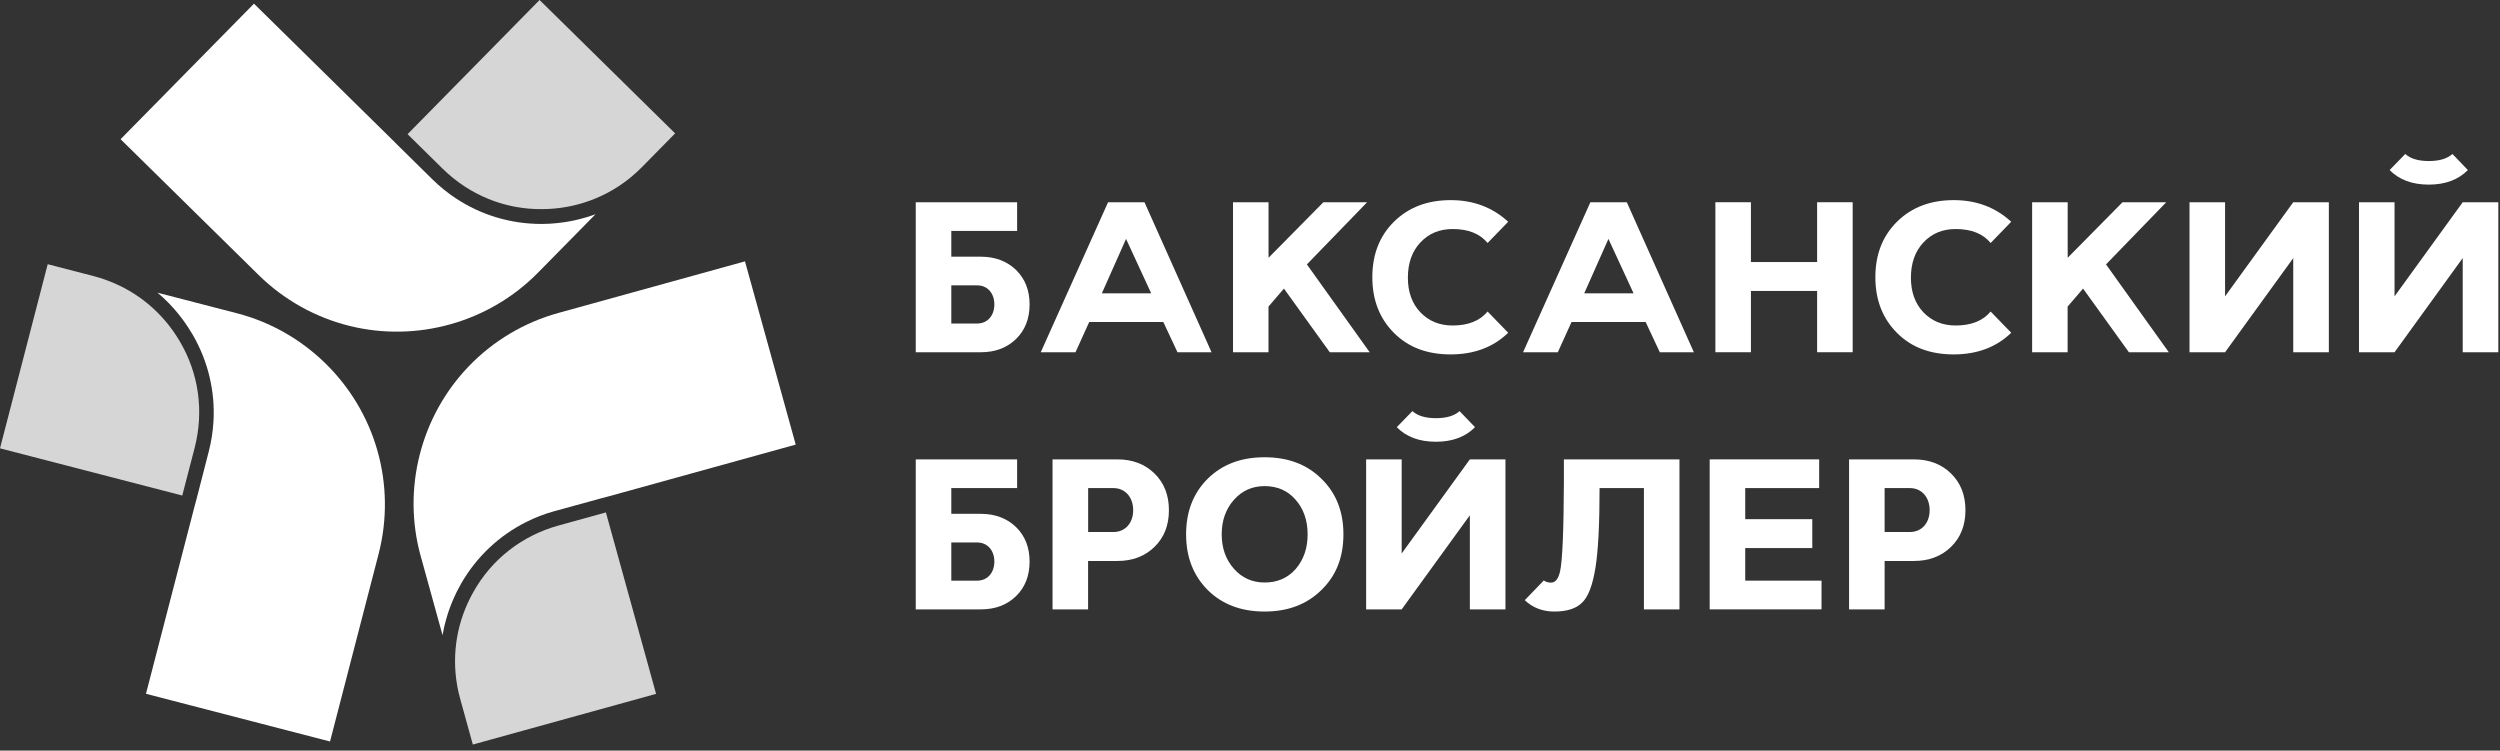
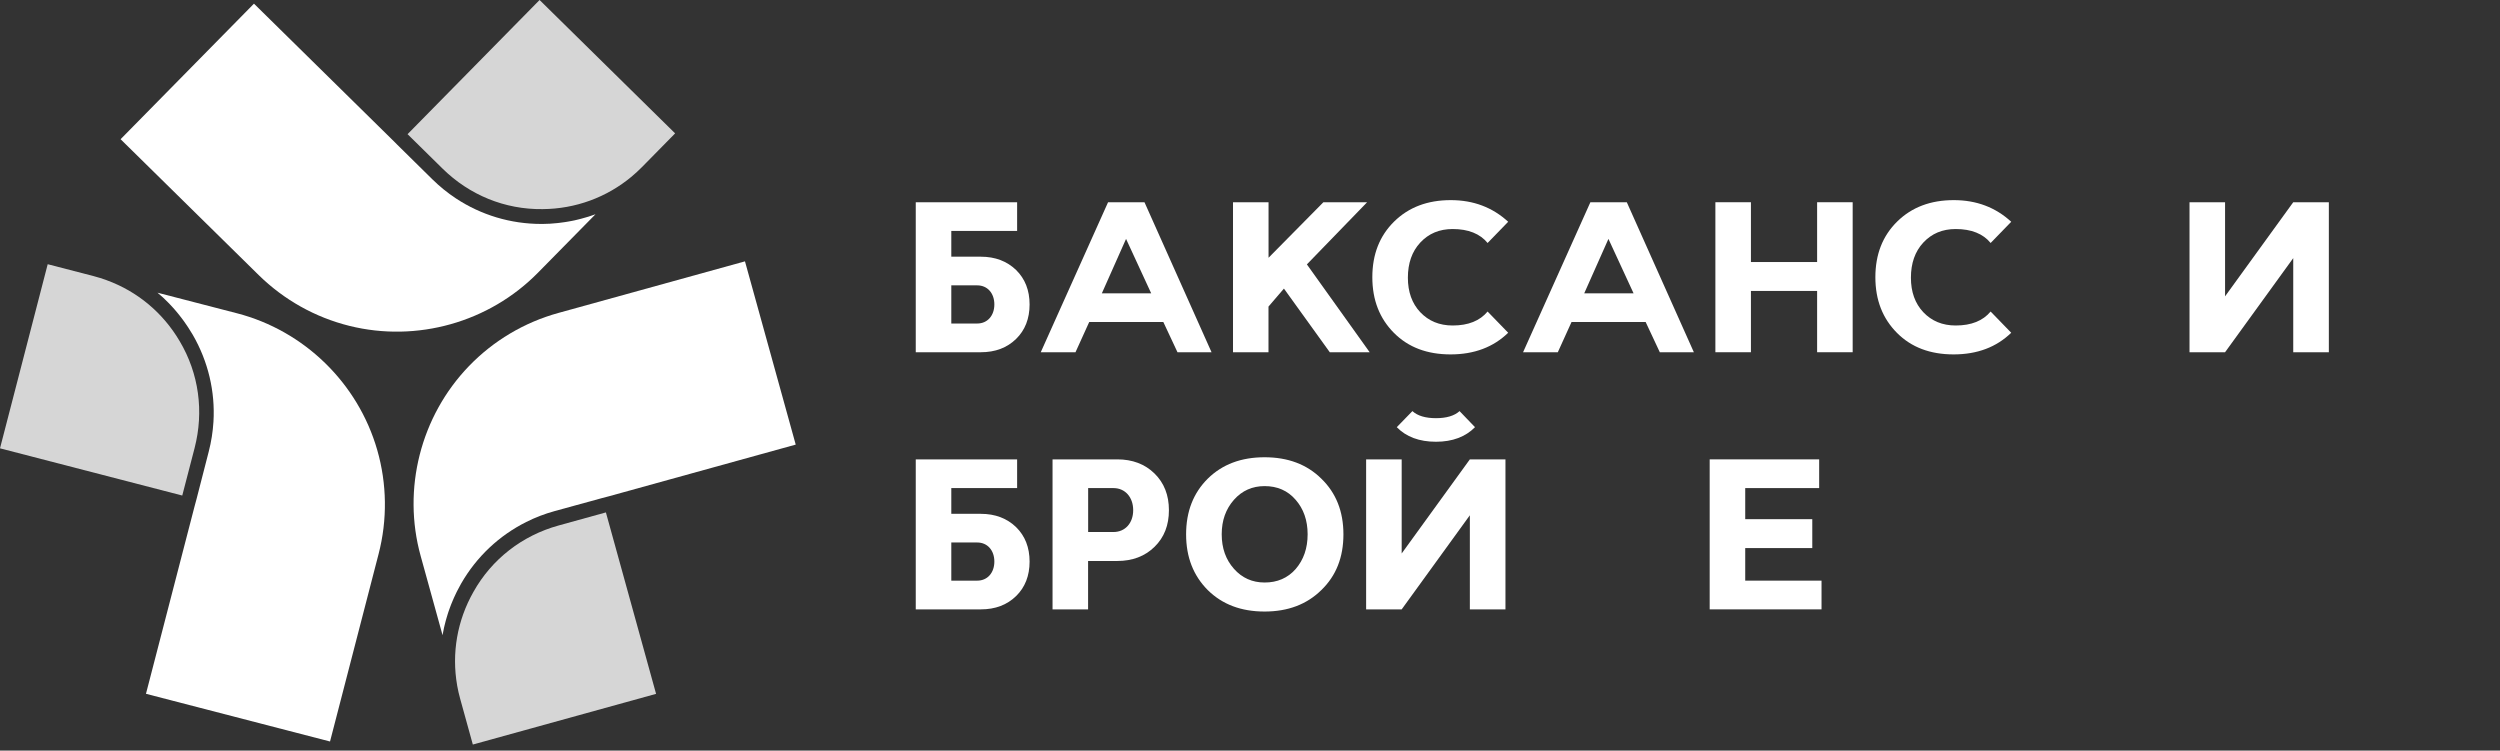
<svg xmlns="http://www.w3.org/2000/svg" width="403" height="121" viewBox="0 0 403 121" fill="none">
  <rect x="0" y="0" width="403" height="121" fill="#333333" stroke="none" />
  <g clip-path="url(#clip0)">
    <path d="M147.62 56.78V32.6H163.96V37.23H153.35V41.38H158.12C160.43 41.38 162.33 42.11 163.79 43.52C165.24 44.94 165.97 46.8 165.97 49.08C165.97 51.36 165.24 53.23 163.79 54.64C162.34 56.06 160.44 56.78 158.12 56.78H147.62V56.78ZM153.35 52.15H157.53C159.19 52.15 160.29 50.87 160.29 49.07C160.29 47.27 159.18 46 157.53 46H153.35V52.15Z" fill="white" />
    <path d="M178.62 32.6H184.49L195.3 56.78H189.81L187.53 51.91H175.58L173.37 56.78H167.77L178.62 32.6ZM181.52 38.51L177.62 47.28H185.57L181.52 38.51Z" fill="white" />
    <path d="M204.49 56.78H198.76V32.6H204.49V41.55L213.33 32.6H220.38L210.67 42.62L220.79 56.78H214.36L206.97 46.52L204.48 49.42V56.78H204.49Z" fill="white" />
    <path d="M243.12 53.64C240.74 55.95 237.66 57.13 233.83 57.13C230.06 57.13 227.02 55.99 224.71 53.67C222.4 51.35 221.22 48.38 221.22 44.69C221.22 41 222.39 38.02 224.74 35.71C227.09 33.4 230.13 32.26 233.86 32.26C237.52 32.26 240.6 33.43 243.12 35.75L239.8 39.17C238.59 37.68 236.69 36.92 234.17 36.92C232.03 36.92 230.3 37.65 228.95 39.1C227.6 40.55 226.95 42.45 226.95 44.77C226.95 47.05 227.61 48.91 228.95 50.33C230.3 51.75 232.03 52.47 234.17 52.47C236.69 52.47 238.56 51.71 239.8 50.22L243.12 53.64Z" fill="white" />
    <path d="M256.37 32.6H262.24L273.05 56.78H267.56L265.28 51.91H253.33L251.12 56.78H245.52L256.37 32.6ZM259.28 38.51L255.38 47.28H263.33L259.28 38.51Z" fill="white" />
    <path d="M292.92 56.78V46.9H282.25V56.78H276.52V32.6H282.25V42.24H292.92V32.6H298.65V56.78H292.92Z" fill="white" />
    <path d="M324.21 53.64C321.83 55.95 318.75 57.13 314.92 57.13C311.15 57.13 308.11 55.99 305.8 53.67C303.49 51.35 302.31 48.38 302.31 44.69C302.31 41 303.48 38.02 305.83 35.71C308.18 33.4 311.22 32.26 314.95 32.26C318.61 32.26 321.69 33.43 324.21 35.75L320.89 39.17C319.68 37.68 317.78 36.92 315.26 36.92C313.12 36.92 311.39 37.65 310.04 39.1C308.69 40.55 308.04 42.45 308.04 44.77C308.04 47.05 308.7 48.91 310.04 50.33C311.39 51.75 313.12 52.47 315.26 52.47C317.78 52.47 319.65 51.71 320.89 50.22L324.21 53.64Z" fill="white" />
-     <path d="M333.31 56.78H327.58V32.6H333.31V41.55L342.15 32.6H349.2L339.49 42.62L349.61 56.78H343.18L335.79 46.52L333.3 49.42V56.78H333.31Z" fill="white" />
    <path d="M369.67 41.61L358.68 56.78H352.95V32.6H358.68V47.77L369.67 32.6H375.41V56.78H369.67V41.61Z" fill="white" />
-     <path d="M396.98 41.61L386 56.78H380.27V32.6H386V47.77L396.99 32.6H402.73V56.78H396.99V41.61H396.98ZM387.73 24.82C388.56 25.58 389.84 25.96 391.53 25.96C393.22 25.96 394.5 25.58 395.33 24.82L397.82 27.41C396.3 28.96 394.19 29.76 391.53 29.76C388.84 29.76 386.73 28.97 385.21 27.41L387.73 24.82Z" fill="white" />
    <path d="M147.62 98.23V74.05H163.96V78.68H153.35V82.83H158.12C160.43 82.83 162.33 83.56 163.79 84.97C165.24 86.39 165.97 88.25 165.97 90.53C165.97 92.81 165.24 94.68 163.79 96.09C162.34 97.51 160.44 98.23 158.12 98.23H147.62ZM153.35 93.6H157.53C159.19 93.6 160.29 92.32 160.29 90.52C160.29 88.72 159.18 87.45 157.53 87.45H153.35V93.6Z" fill="white" />
    <path d="M169.67 98.23V74.05H180.1C182.55 74.05 184.56 74.81 186.11 76.33C187.66 77.85 188.43 79.82 188.43 82.24C188.43 84.66 187.67 86.63 186.11 88.15C184.56 89.67 182.55 90.43 180.1 90.43H175.4V98.24H169.67V98.23ZM175.41 78.68V85.76H179.49C181.39 85.76 182.67 84.31 182.67 82.24C182.67 80.17 181.39 78.68 179.49 78.68H175.41Z" fill="white" />
    <path d="M191.2 86.14C191.2 82.44 192.37 79.47 194.69 77.16C197.04 74.85 200.08 73.71 203.85 73.71C207.61 73.71 210.66 74.85 213 77.16C215.38 79.47 216.56 82.45 216.56 86.14C216.56 89.83 215.39 92.81 213 95.12C210.65 97.43 207.61 98.58 203.85 98.58C200.08 98.58 197.04 97.44 194.69 95.12C192.38 92.8 191.2 89.83 191.2 86.14ZM208.86 91.73C210.14 90.24 210.79 88.38 210.79 86.13C210.79 83.88 210.13 82.02 208.86 80.57C207.58 79.08 205.89 78.36 203.85 78.36C201.88 78.36 200.22 79.09 198.91 80.57C197.6 82.06 196.94 83.89 196.94 86.13C196.94 88.38 197.6 90.21 198.91 91.69C200.22 93.17 201.88 93.9 203.85 93.9C205.89 93.91 207.58 93.18 208.86 91.73Z" fill="white" />
    <path d="M236.94 83.06L225.95 98.23H220.22V74.05H225.95V89.22L236.94 74.05H242.68V98.23H236.94V83.06ZM227.68 66.27C228.51 67.03 229.79 67.41 231.48 67.41C233.17 67.41 234.45 67.03 235.28 66.27L237.77 68.86C236.25 70.41 234.14 71.21 231.48 71.21C228.79 71.21 226.68 70.42 225.16 68.86L227.68 66.27Z" fill="white" />
-     <path d="M252.11 74.05H270.73V98.23H265V78.68H257.85C257.85 84.45 257.64 88.7 257.19 91.5C256.74 94.3 256.05 96.16 255.05 97.13C254.08 98.1 252.6 98.58 250.56 98.58C248.66 98.58 247.07 97.96 245.79 96.75L248.86 93.57C249.17 93.81 249.59 93.92 250.03 93.92C250.72 93.92 251.2 93.33 251.48 92.12C251.86 90.43 252.07 85.59 252.1 77.61V74.05H252.11Z" fill="white" />
    <path d="M275.6 98.23V74.05H293.25V78.68H281.33V83.69H292.14V88.35H281.33V93.6H293.63V98.23H275.6V98.23Z" fill="white" />
-     <path d="M298.07 98.23V74.05H308.5C310.95 74.05 312.96 74.81 314.51 76.33C316.06 77.85 316.83 79.82 316.83 82.24C316.83 84.66 316.07 86.63 314.51 88.15C312.96 89.67 310.95 90.43 308.5 90.43H303.8V98.24H298.07V98.23ZM303.8 78.68V85.76H307.88C309.78 85.76 311.06 84.31 311.06 82.24C311.06 80.17 309.78 78.68 307.88 78.68H303.8Z" fill="white" />
    <path d="M64.05 23.34L63.21 22.5L40.94 0.59L19.44 22.44L41.7 44.34C45.76 48.33 50.81 51.16 56.32 52.53C67.22 55.24 78.86 51.95 86.71 43.97L96 34.53C95.99 34.53 95.98 34.54 95.97 34.54C95.9 34.57 95.82 34.59 95.75 34.62C95.46 34.72 95.17 34.82 94.87 34.92C94.75 34.96 94.62 34.99 94.49 35.03C94.24 35.1 94 35.18 93.75 35.24C93.61 35.28 93.47 35.31 93.33 35.35C93.09 35.41 92.85 35.46 92.62 35.52C92.47 35.55 92.33 35.58 92.18 35.61C91.94 35.66 91.7 35.7 91.46 35.74C91.31 35.76 91.17 35.79 91.02 35.81C90.77 35.85 90.52 35.88 90.27 35.91C90.13 35.93 89.99 35.94 89.85 35.96C89.58 35.99 89.3 36.01 89.03 36.03C88.91 36.04 88.79 36.05 88.67 36.06C88.28 36.08 87.88 36.1 87.48 36.1C87.41 36.1 87.34 36.1 87.27 36.1C82.3 36.1 77.55 34.66 73.49 31.98C72.14 31.09 70.86 30.05 69.68 28.89L64.05 23.34Z" fill="white" />
    <path opacity="0.8" d="M101.83 28.46L101.84 28.45C102.12 28.21 102.4 27.97 102.67 27.72C102.69 27.7 102.71 27.68 102.73 27.66C102.99 27.42 103.24 27.18 103.49 26.93L108.83 21.5L86.98 0L65.7 21.63L71.34 27.18C75.67 31.44 81.39 33.79 87.47 33.71C92.78 33.67 97.8 31.82 101.83 28.46Z" fill="white" />
    <path d="M31.68 80.45L31.37 81.6L23.53 111.84L53.2 119.53L61.03 89.3C62.46 83.79 62.38 77.99 60.81 72.54C57.71 61.75 49.04 53.31 38.2 50.5L25.38 47.18C25.39 47.19 25.4 47.2 25.41 47.2C25.47 47.25 25.53 47.3 25.58 47.35C25.82 47.55 26.05 47.75 26.28 47.96C26.38 48.05 26.47 48.14 26.56 48.23C26.75 48.41 26.93 48.58 27.11 48.77C27.21 48.87 27.31 48.98 27.41 49.08C27.58 49.26 27.75 49.43 27.91 49.62C28.01 49.73 28.11 49.84 28.21 49.96C28.37 50.14 28.53 50.33 28.68 50.52C28.77 50.63 28.87 50.75 28.96 50.87C29.12 51.07 29.27 51.27 29.42 51.47C29.5 51.58 29.59 51.7 29.67 51.81C29.83 52.03 29.99 52.26 30.14 52.49C30.21 52.59 30.28 52.69 30.34 52.79C30.56 53.12 30.77 53.46 30.97 53.8C31.01 53.86 31.04 53.92 31.08 53.98C33.56 58.28 34.7 63.12 34.41 67.98C34.31 69.6 34.06 71.22 33.64 72.83L31.68 80.45Z" fill="white" />
    <path opacity="0.8" d="M17.22 45.18C17.21 45.18 17.21 45.18 17.2 45.17C16.85 45.04 16.5 44.92 16.15 44.81C16.12 44.8 16.1 44.8 16.07 44.79C15.74 44.69 15.4 44.59 15.06 44.5L7.69 42.59L0 72.27L29.38 79.88L31.37 72.22C32.89 66.34 32.07 60.21 28.96 54.99C26.26 50.4 22.14 46.98 17.22 45.18Z" fill="white" />
    <path d="M97.01 80.3L98.16 80L128.27 71.67L120.09 42.13L90 50.45C84.51 51.97 79.53 54.93 75.59 59.02C67.8 67.1 64.82 78.83 67.81 89.62L71.34 102.39C71.34 102.38 71.34 102.37 71.35 102.35C71.36 102.27 71.38 102.2 71.39 102.12C71.45 101.82 71.5 101.51 71.57 101.21C71.6 101.08 71.63 100.96 71.66 100.83C71.72 100.58 71.78 100.33 71.85 100.08C71.89 99.94 71.93 99.8 71.97 99.66C72.04 99.43 72.11 99.19 72.18 98.96C72.23 98.82 72.27 98.68 72.32 98.53C72.4 98.3 72.48 98.07 72.57 97.84C72.62 97.7 72.67 97.56 72.73 97.42C72.82 97.19 72.92 96.95 73.02 96.72C73.08 96.59 73.13 96.46 73.19 96.33C73.3 96.08 73.42 95.83 73.54 95.58C73.59 95.47 73.64 95.36 73.7 95.26C73.88 94.91 74.06 94.56 74.26 94.21C74.29 94.15 74.33 94.09 74.36 94.03C76.84 89.73 80.47 86.33 84.82 84.15C86.27 83.42 87.8 82.83 89.4 82.39L97.01 80.3Z" fill="white" />
    <path opacity="0.8" d="M73.69 110.47C73.69 110.48 73.69 110.48 73.69 110.49C73.75 110.85 73.83 111.22 73.91 111.58C73.92 111.61 73.92 111.63 73.93 111.66C74.01 112 74.09 112.34 74.19 112.68L76.22 120.02L105.76 111.85L97.67 82.6L90.04 84.71C84.19 86.33 79.29 90.11 76.32 95.41C73.7 100.03 72.79 105.3 73.69 110.47Z" fill="white" />
  </g>
  <defs>
    <clipPath id="clip0">
      <rect width="402.72" height="120.01" fill="white" />
    </clipPath>
  </defs>
</svg>